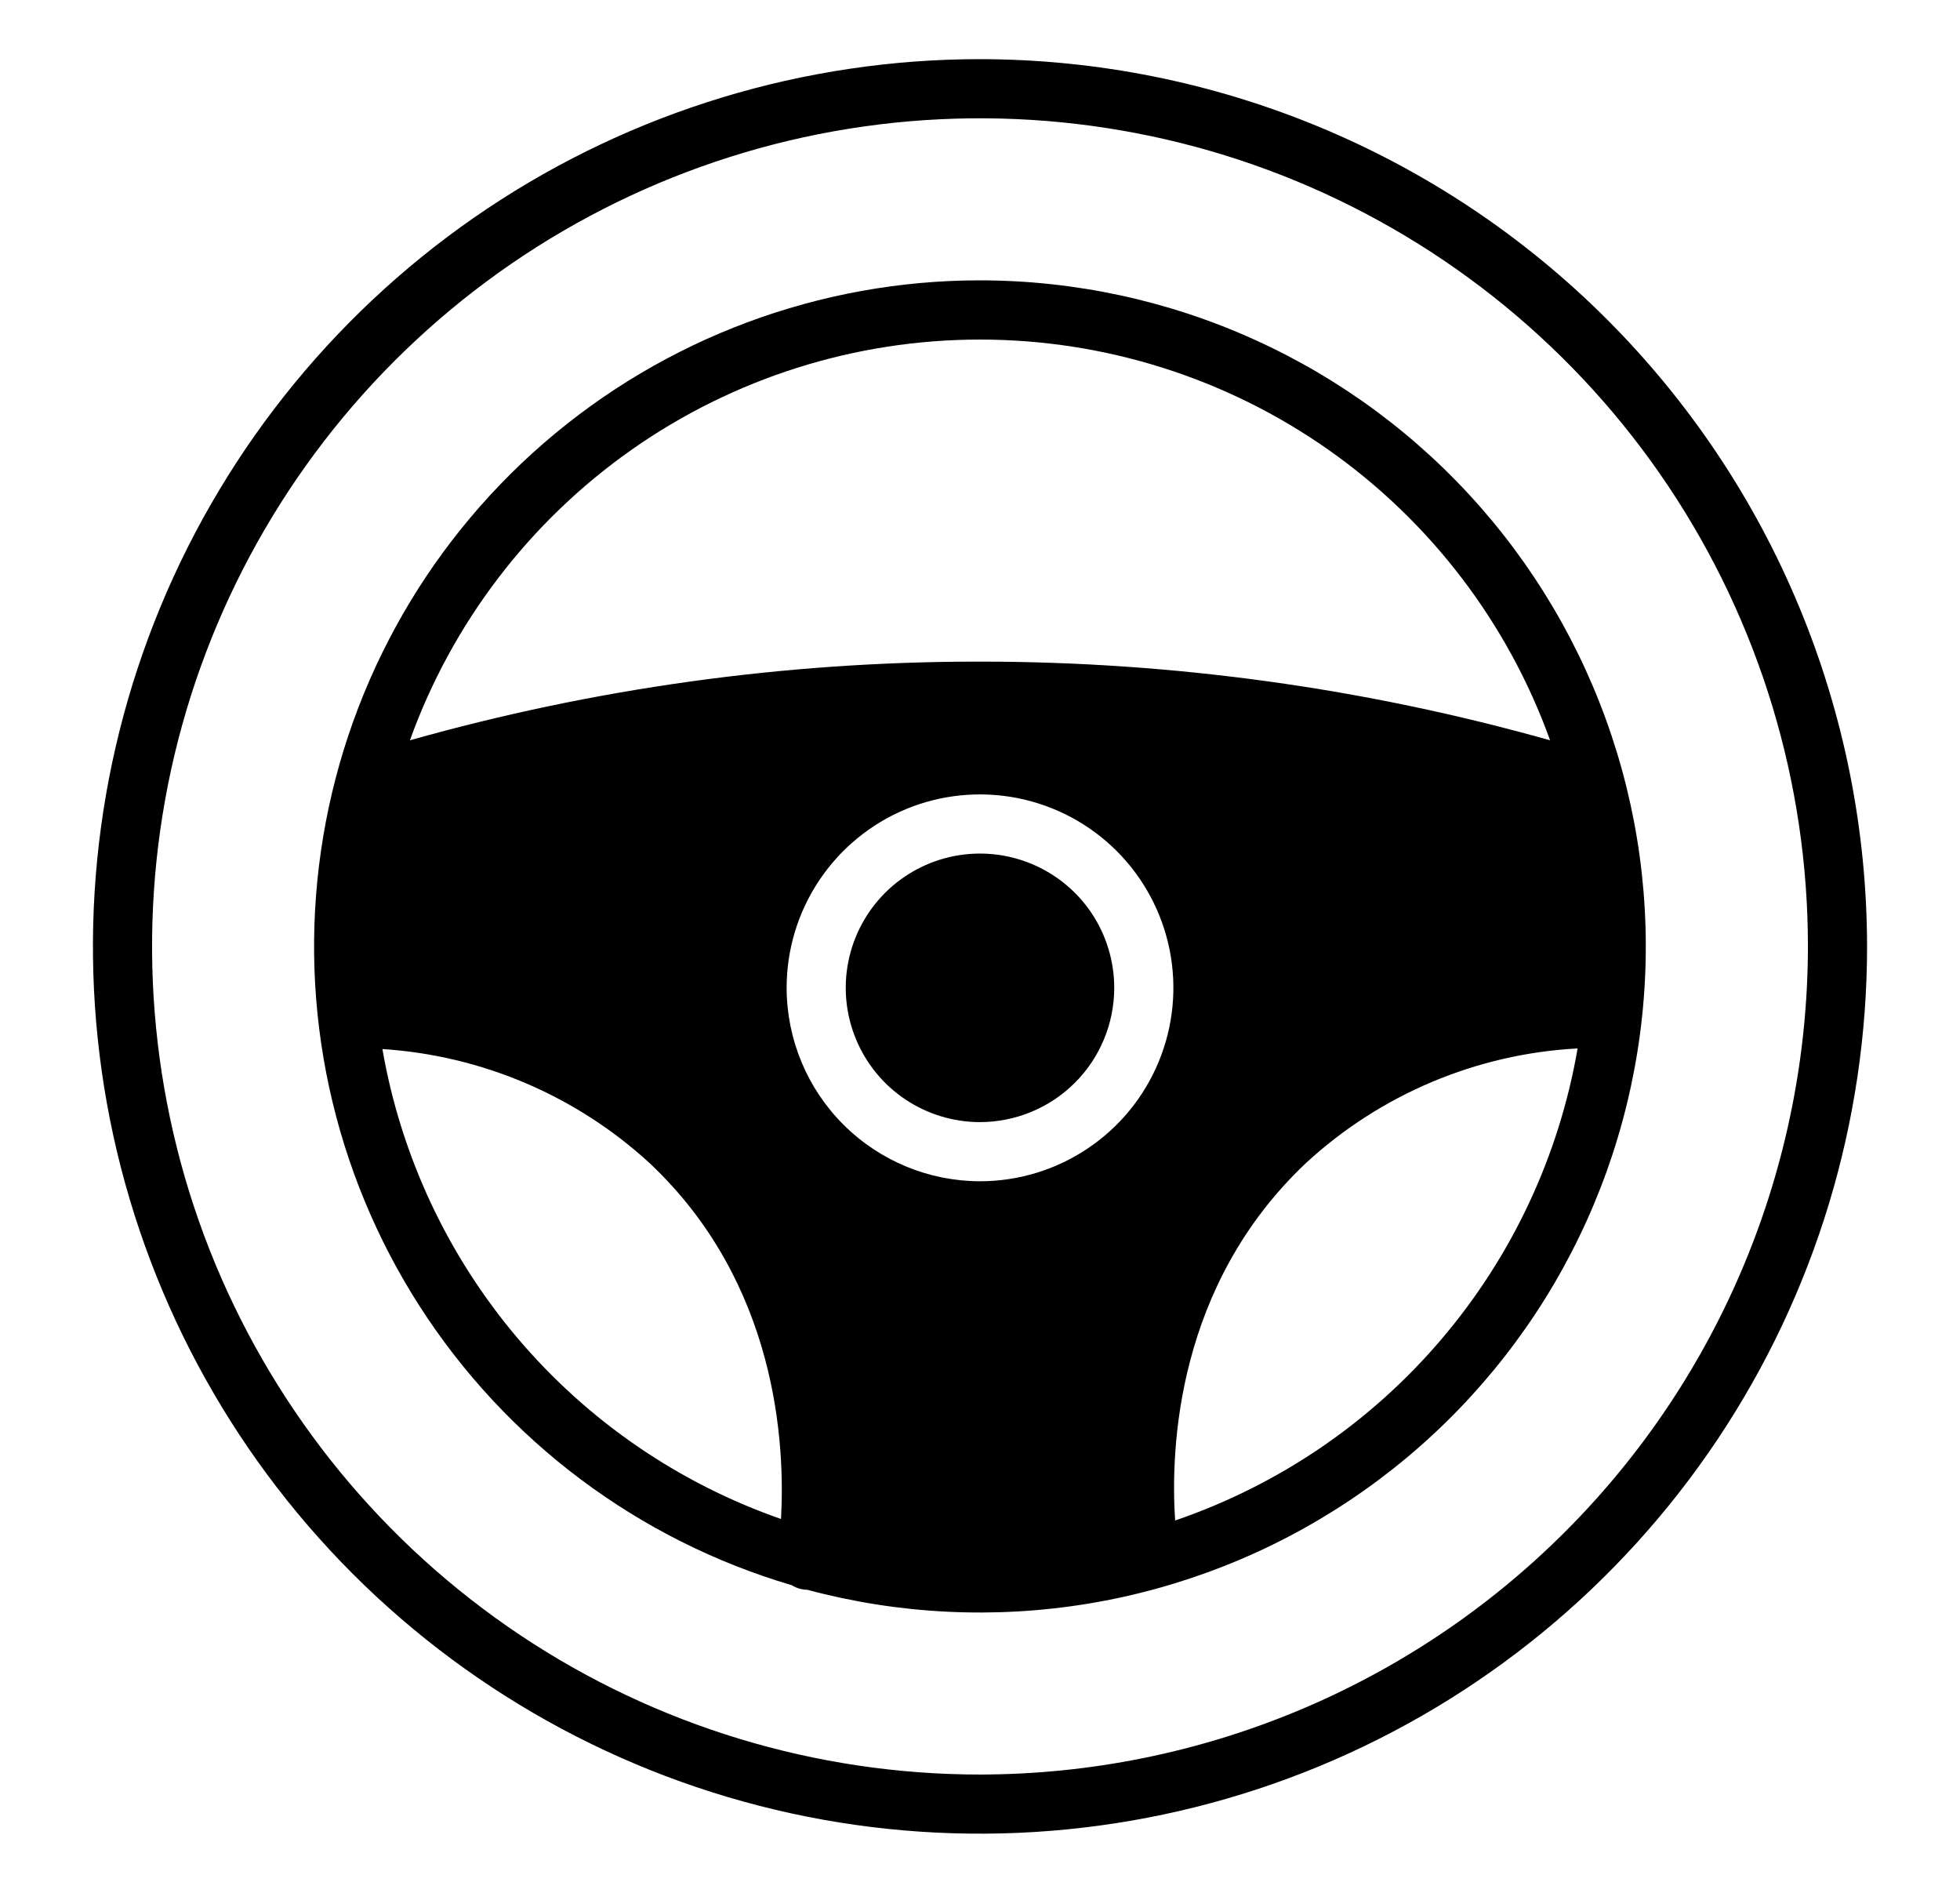
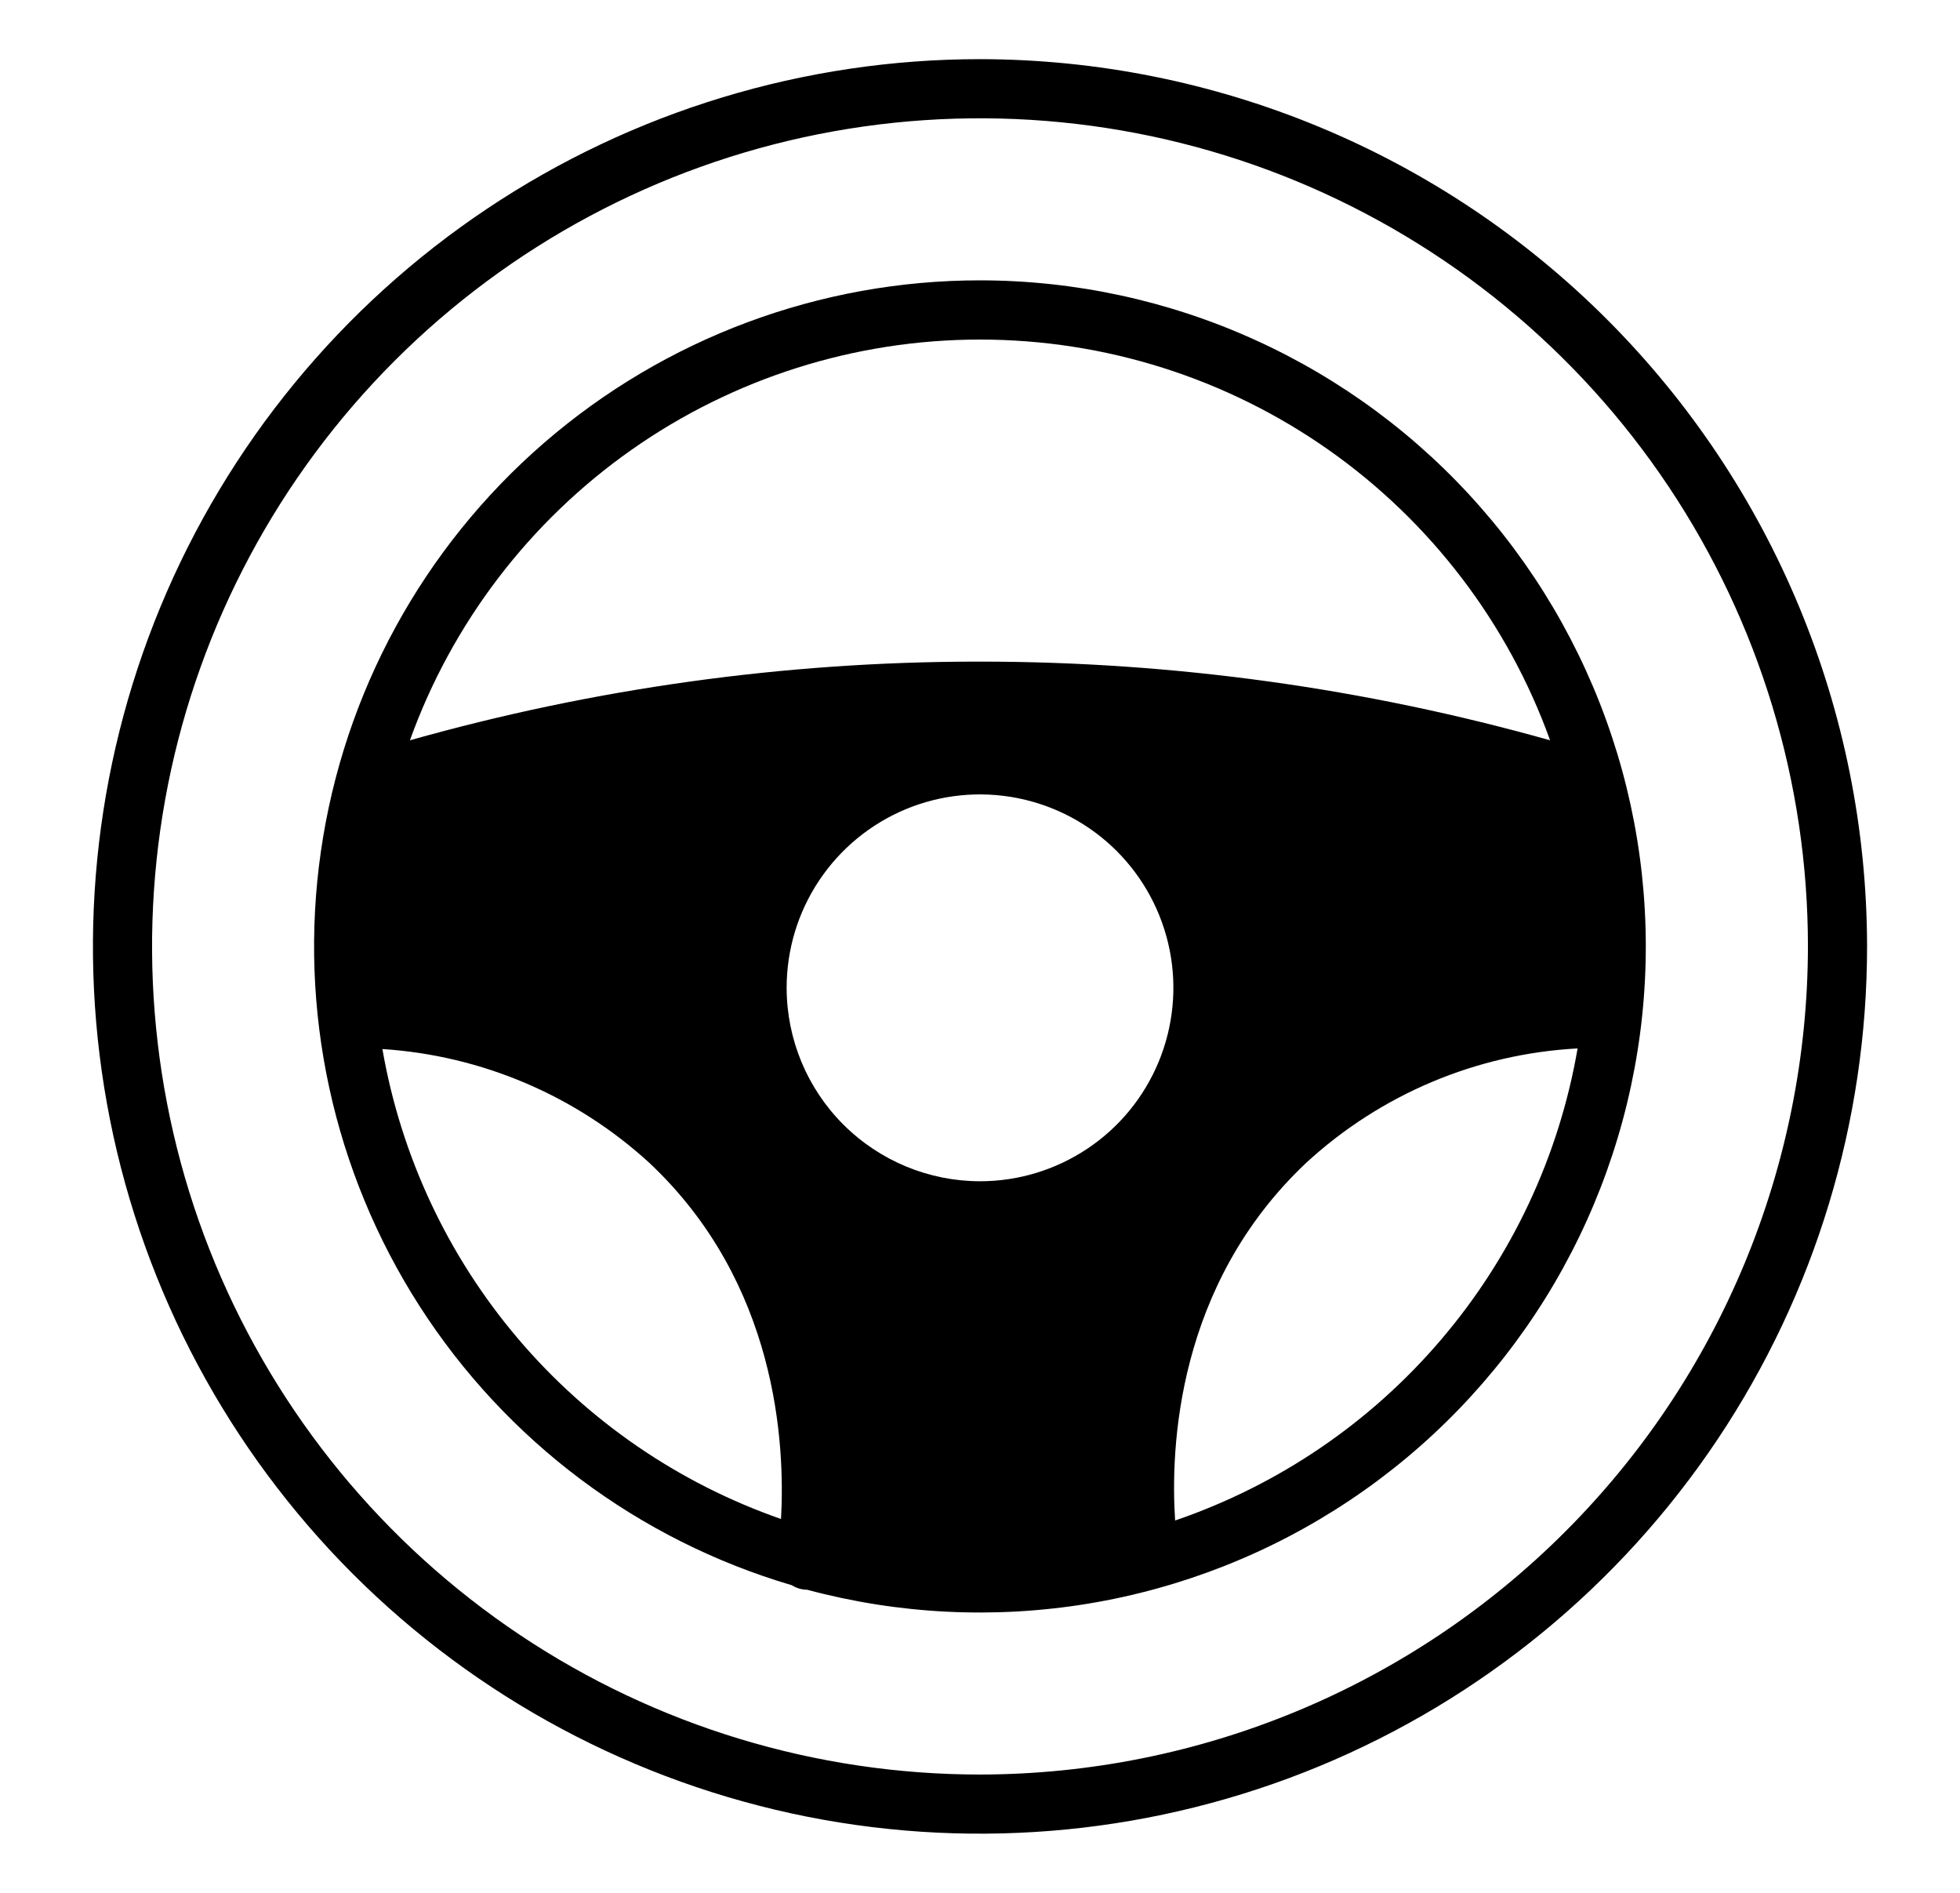
<svg xmlns="http://www.w3.org/2000/svg" width="29" height="28" viewBox="0 0 29 28" fill="none">
  <path d="M14.5 0.875C11.904 0.875 9.367 1.645 7.208 3.087C5.05 4.529 3.367 6.579 2.374 8.977C1.381 11.376 1.121 14.015 1.627 16.561C2.134 19.107 3.384 21.445 5.219 23.281C7.055 25.116 9.393 26.366 11.939 26.873C14.485 27.379 17.124 27.119 19.523 26.126C21.921 25.133 23.971 23.45 25.413 21.292C26.855 19.134 27.625 16.596 27.625 14C27.621 10.52 26.236 7.184 23.776 4.724C21.316 2.263 17.98 0.879 14.5 0.875ZM14.5 26.25C12.077 26.25 9.709 25.532 7.694 24.186C5.68 22.84 4.11 20.926 3.182 18.688C2.255 16.45 2.013 13.986 2.485 11.61C2.958 9.234 4.125 7.051 5.838 5.338C7.551 3.625 9.734 2.458 12.11 1.985C14.486 1.513 16.95 1.755 19.188 2.682C21.426 3.61 23.34 5.18 24.686 7.194C26.032 9.209 26.75 11.577 26.75 14C26.746 17.248 25.455 20.362 23.158 22.658C20.862 24.955 17.748 26.246 14.5 26.25Z" fill="#64748B" style="fill:#64748B;fill:color(display-p3 0.392 0.455 0.545);fill-opacity:1;" />
  <path d="M14.5 4.147C12.13 4.147 9.84 5.001 8.049 6.552C6.258 8.103 5.086 10.248 4.748 12.594C4.41 14.939 4.928 17.327 6.208 19.321C7.489 21.315 9.444 22.781 11.717 23.45C11.781 23.491 11.856 23.514 11.932 23.516H11.941C13.295 23.88 14.712 23.95 16.096 23.723C17.48 23.495 18.8 22.975 19.967 22.196C21.134 21.418 22.121 20.399 22.863 19.208C23.604 18.017 24.082 16.682 24.266 15.291C24.45 13.9 24.335 12.487 23.928 11.144C23.521 9.802 22.833 8.561 21.908 7.506C20.984 6.451 19.845 5.606 18.567 5.027C17.289 4.447 15.903 4.148 14.5 4.147ZM11.639 14.617C11.638 14.051 11.805 13.497 12.119 13.026C12.433 12.555 12.879 12.188 13.402 11.97C13.925 11.753 14.5 11.696 15.056 11.806C15.611 11.916 16.121 12.188 16.522 12.588C16.922 12.988 17.195 13.498 17.306 14.053C17.417 14.608 17.36 15.183 17.144 15.706C16.927 16.23 16.561 16.677 16.09 16.991C15.619 17.306 15.066 17.474 14.5 17.474C13.742 17.473 13.016 17.172 12.479 16.636C11.943 16.101 11.641 15.375 11.639 14.617ZM11.556 22.47C10.042 21.942 8.697 21.02 7.66 19.797C6.623 18.575 5.932 17.097 5.658 15.518C7.128 15.613 8.522 16.207 9.609 17.203C11.503 18.983 11.617 21.363 11.556 22.47ZM17.387 22.492C17.317 21.429 17.405 19.009 19.33 17.198C20.431 16.186 21.849 15.589 23.342 15.509C23.068 17.101 22.37 18.589 21.322 19.817C20.275 21.046 18.915 21.97 17.387 22.492ZM14.513 9.787H14.439C11.607 9.79 8.79 10.182 6.065 10.951C6.69 9.215 7.836 7.714 9.345 6.653C10.855 5.592 12.655 5.023 14.5 5.023C16.345 5.023 18.145 5.592 19.655 6.653C21.164 7.714 22.31 9.215 22.935 10.951C20.194 10.179 17.36 9.788 14.513 9.787Z" fill="#64748B" style="fill:#64748B;fill:color(display-p3 0.392 0.455 0.545);fill-opacity:1;" />
-   <path d="M16.486 14.617C16.487 14.224 16.371 13.839 16.154 13.512C15.936 13.185 15.626 12.93 15.263 12.779C14.9 12.628 14.501 12.588 14.115 12.664C13.73 12.74 13.375 12.929 13.097 13.206C12.819 13.484 12.629 13.838 12.552 14.223C12.475 14.609 12.514 15.008 12.665 15.372C12.815 15.735 13.069 16.045 13.396 16.264C13.723 16.482 14.107 16.599 14.5 16.599C15.026 16.598 15.53 16.39 15.903 16.018C16.275 15.647 16.485 15.143 16.486 14.617Z" fill="#64748B" style="fill:#64748B;fill:color(display-p3 0.392 0.455 0.545);fill-opacity:1;" />
</svg>